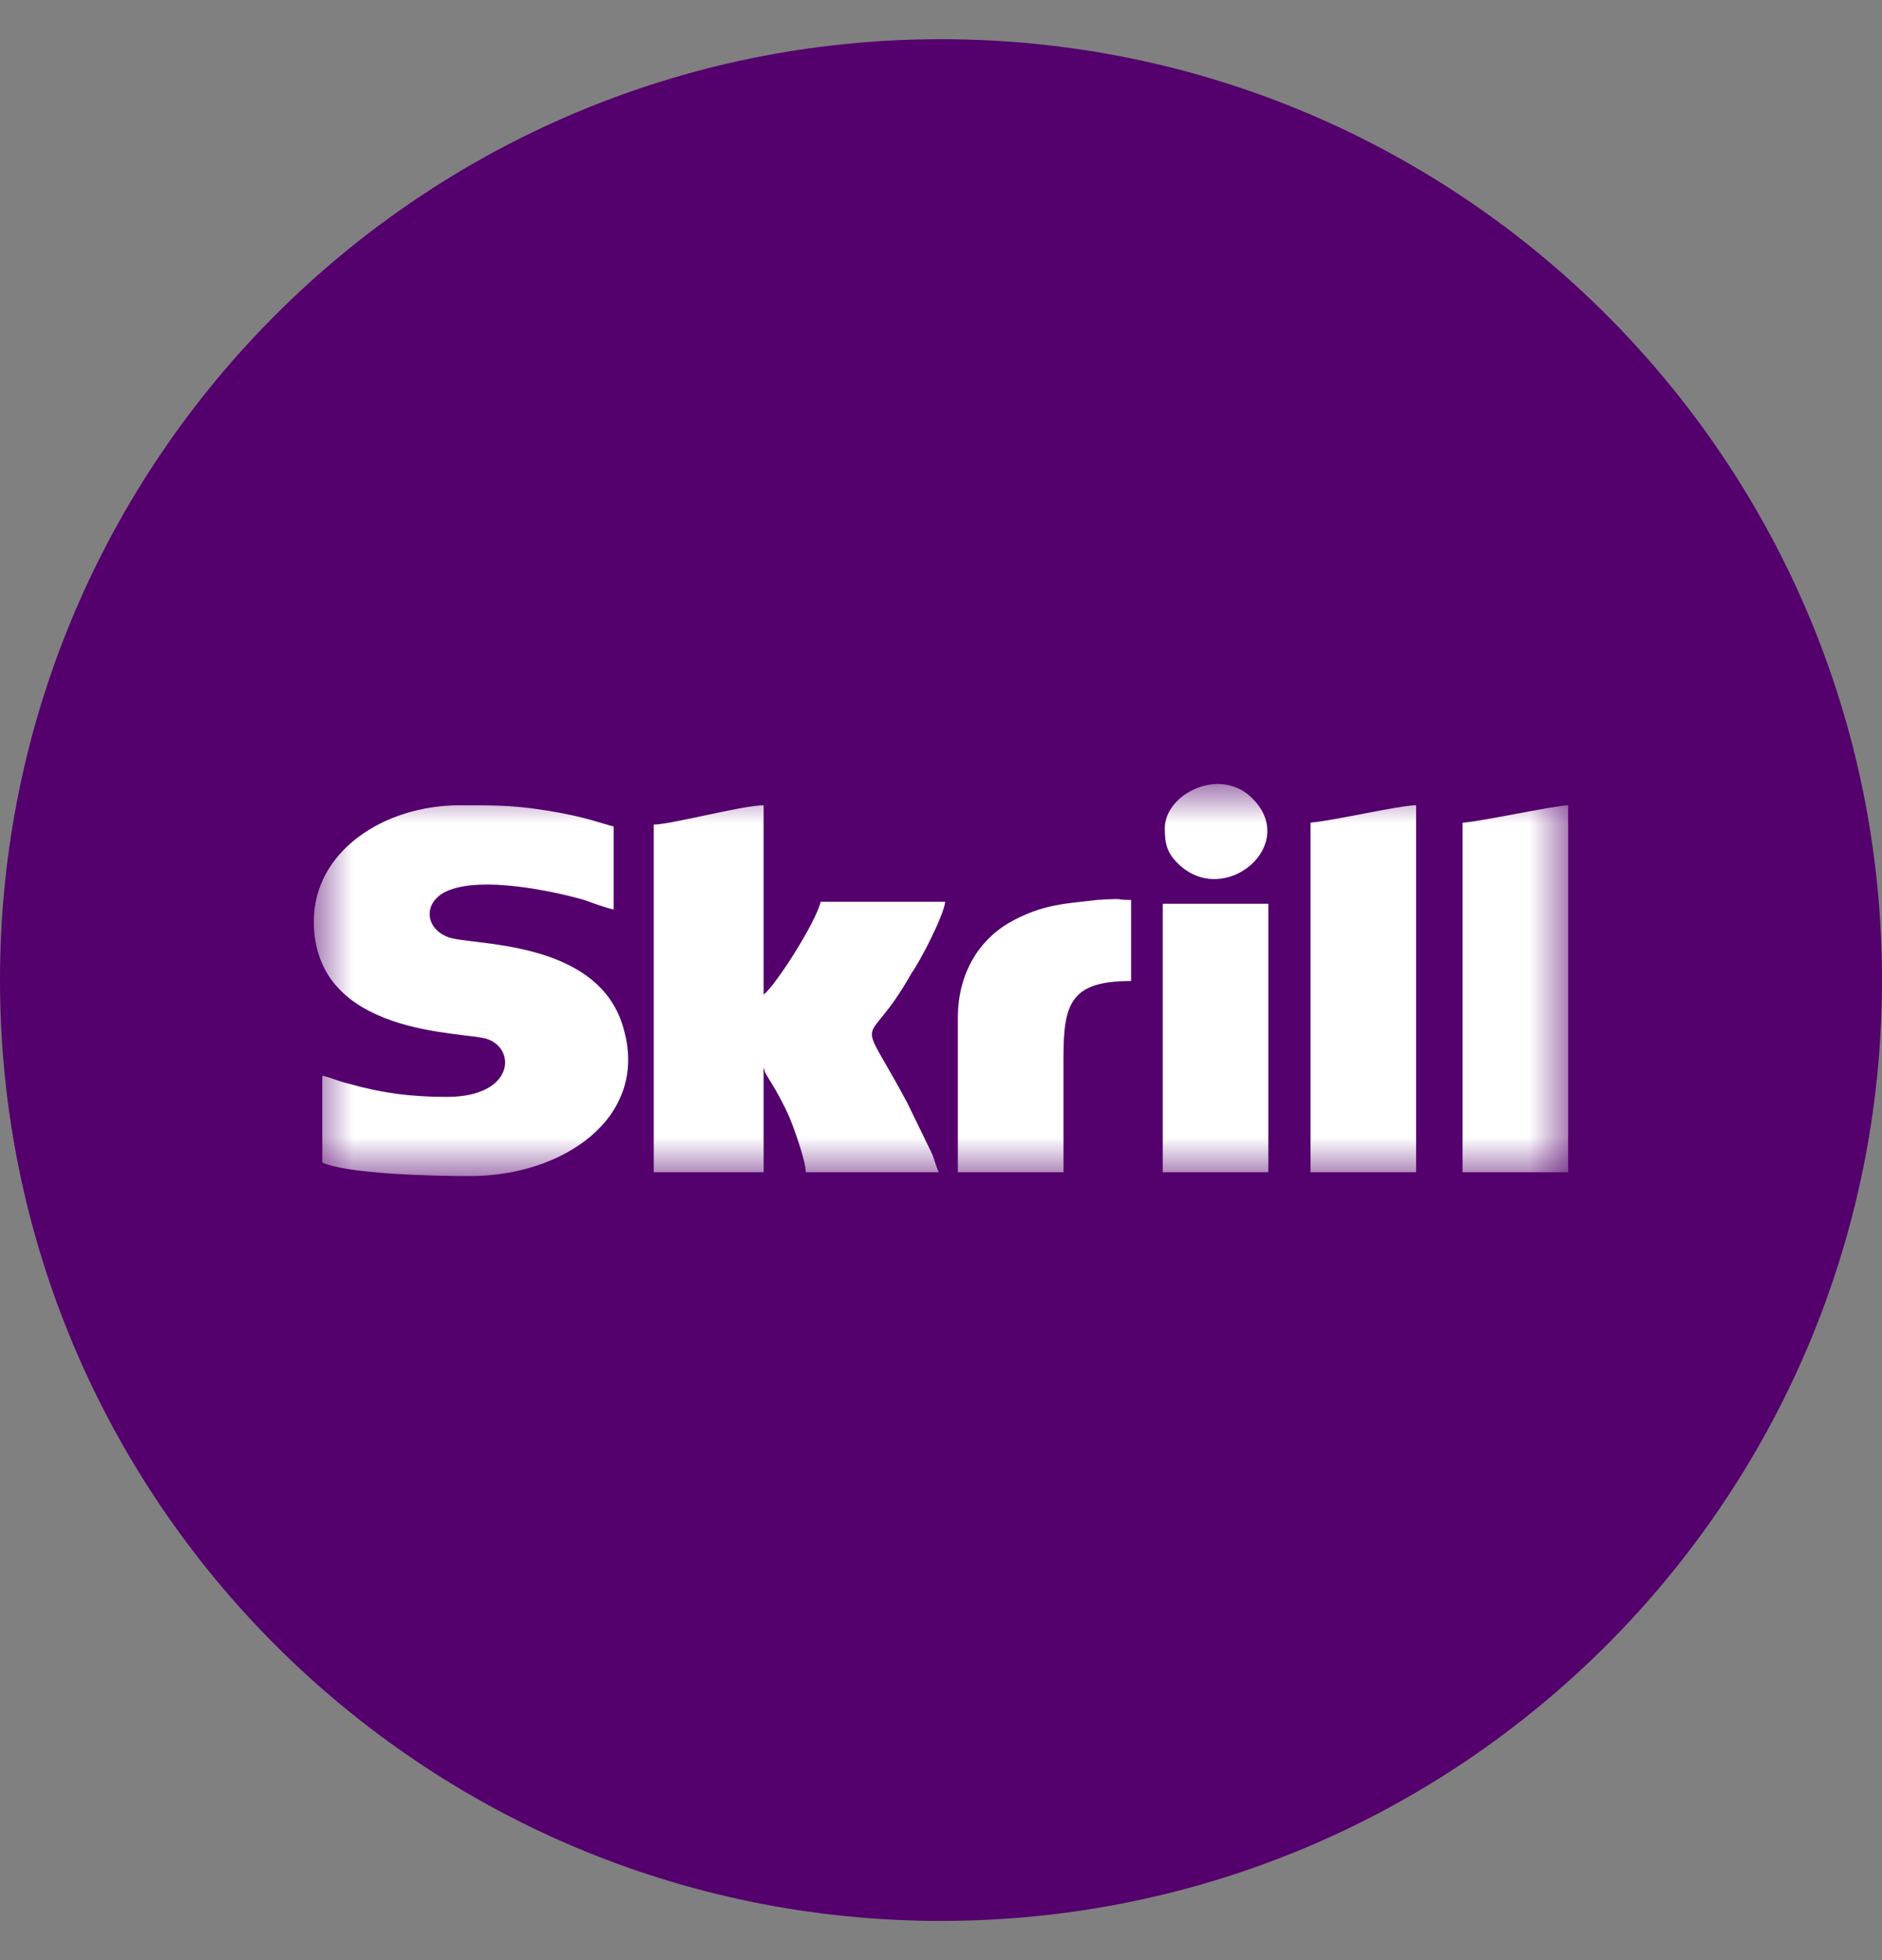
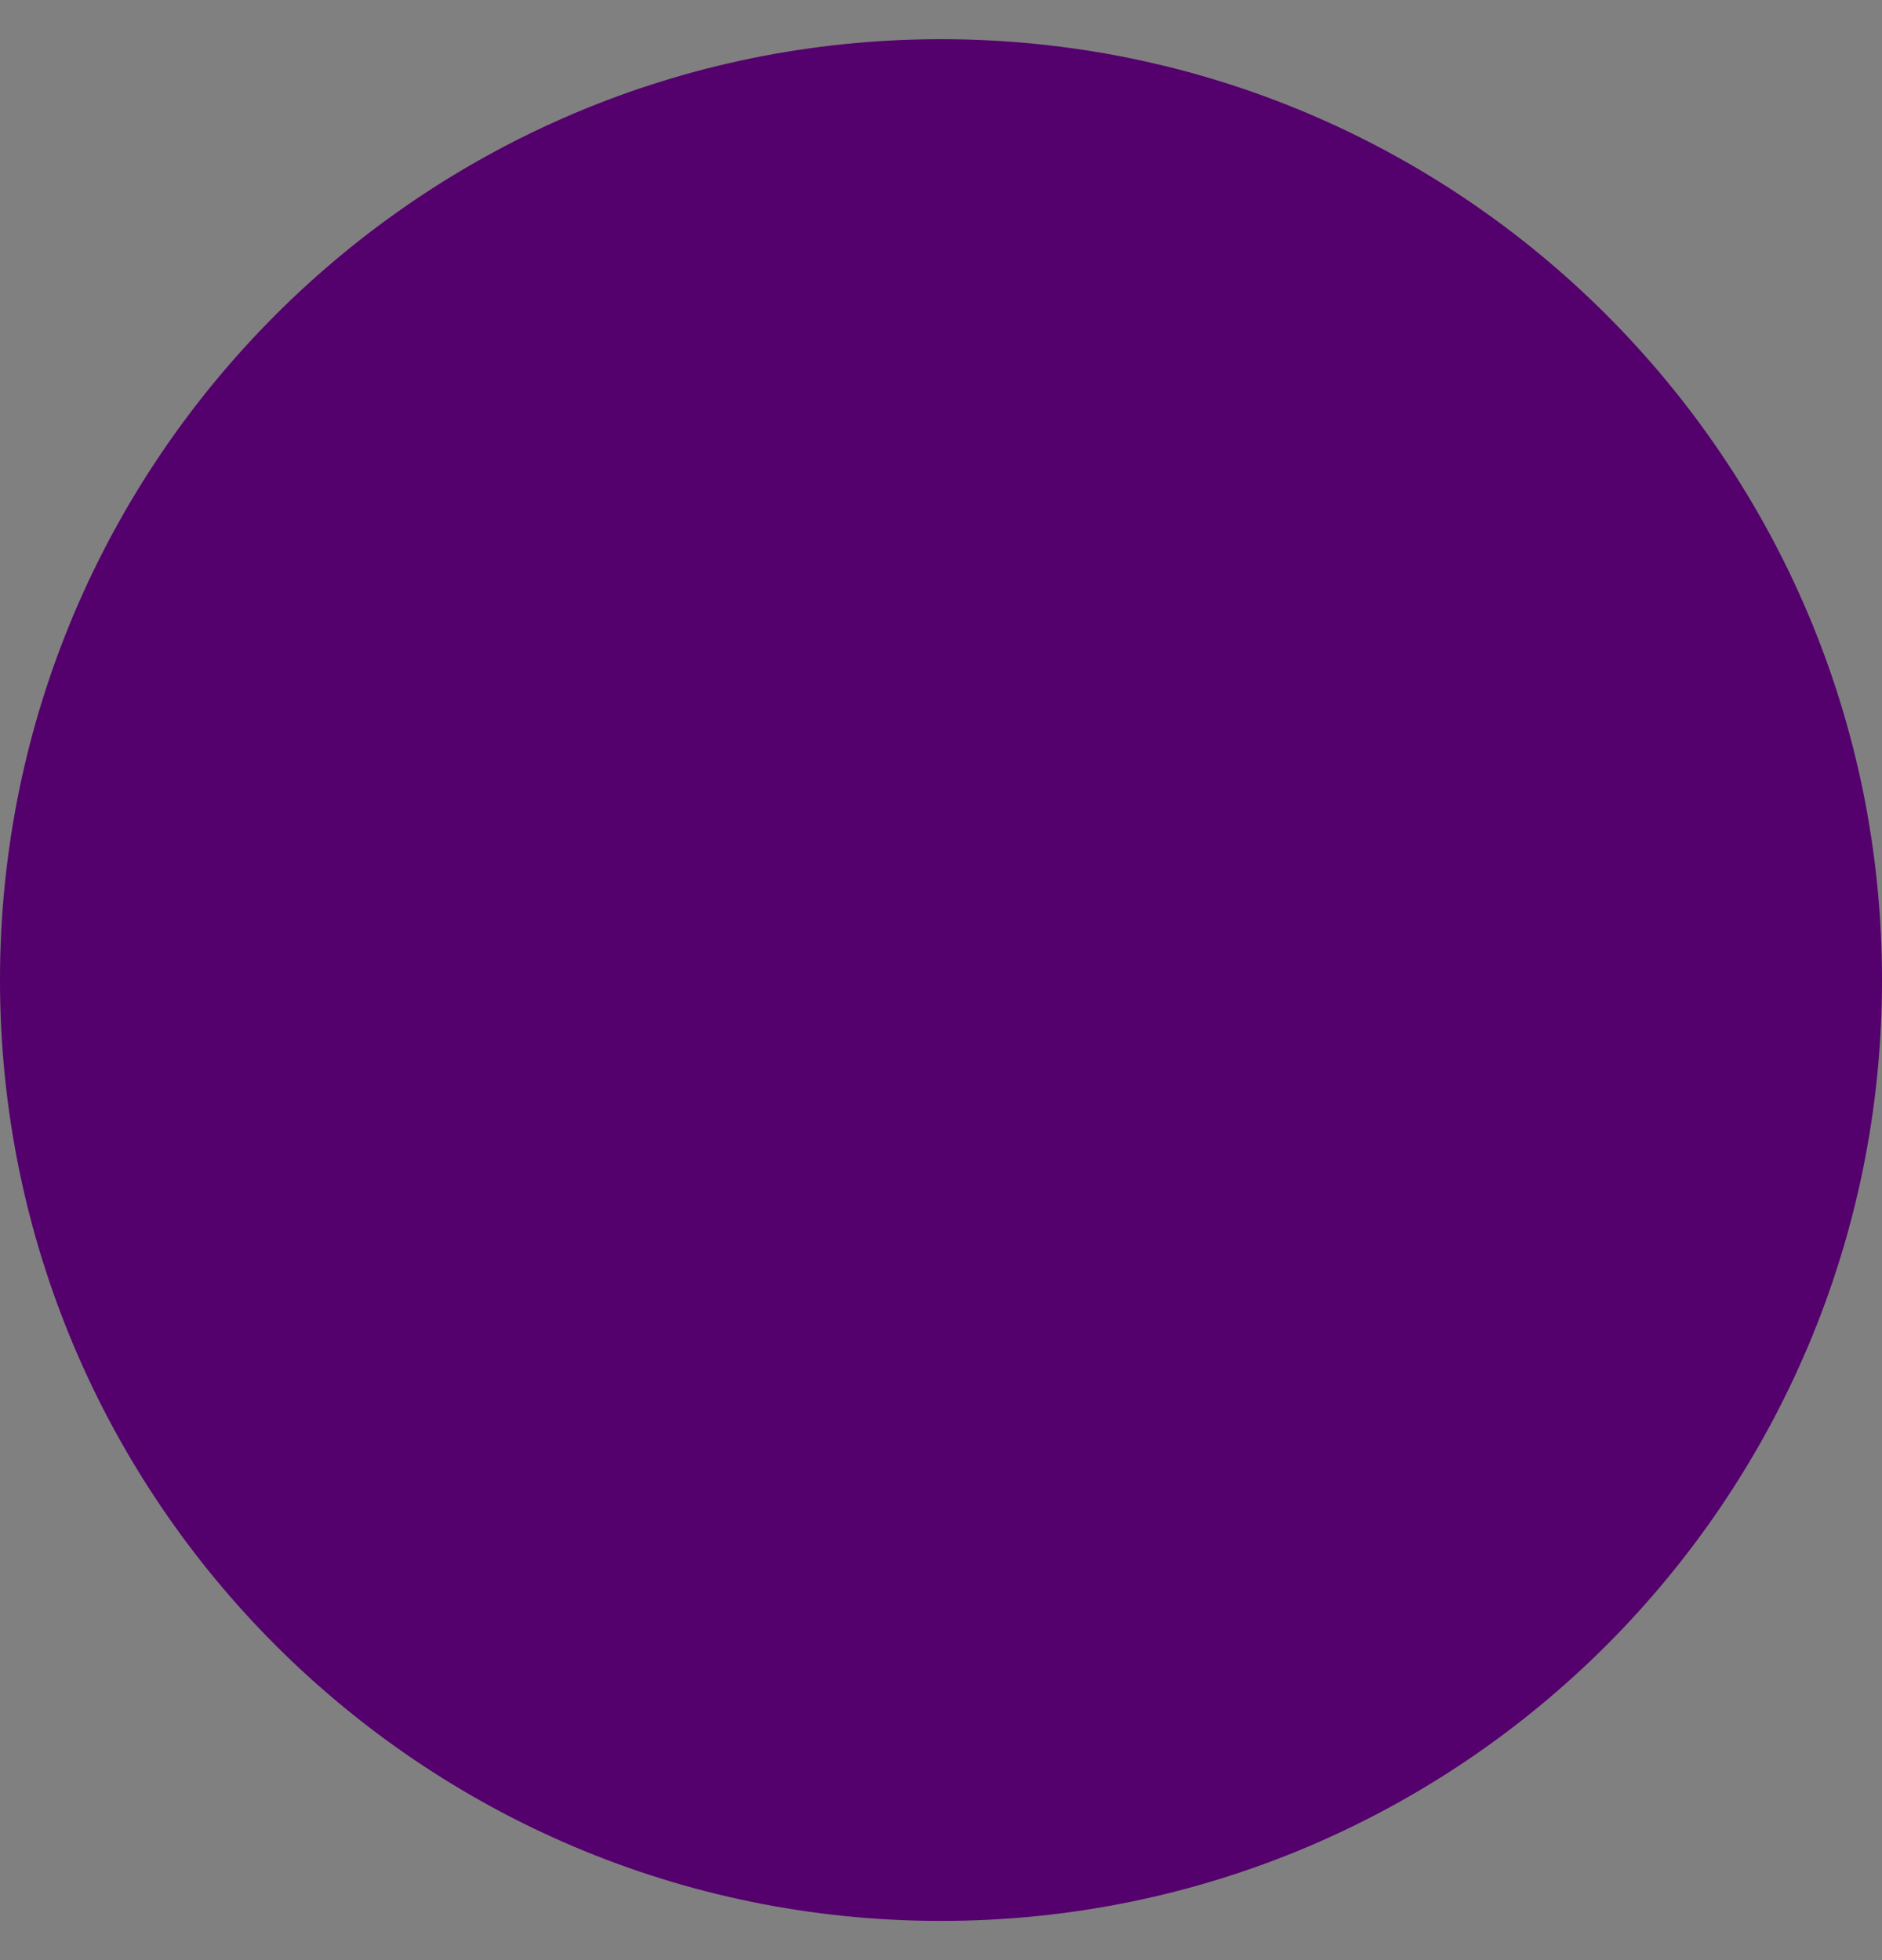
<svg xmlns="http://www.w3.org/2000/svg" width="24" height="25" viewBox="0 0 24 25" fill="none">
  <rect x="0" y="0" width="24" height="25" fill="#808080" stroke="none" />
  <g clip-path="url(#clip0_21_891)">
    <path d="M24 12.5C24 5.873 18.627 0.5 12 0.5C5.373 0.5 0 5.873 0 12.5C0 19.127 5.373 24.5 12 24.5C18.627 24.5 24 19.127 24 12.5Z" fill="#54006D" />
    <mask id="mask0_21_891" style="mask-type:luminance" maskUnits="userSpaceOnUse" x="4" y="10" width="16" height="5">
-       <path d="M20 10H4V15H20V10Z" fill="white" />
-     </mask>
+       </mask>
    <g mask="url(#mask0_21_891)">
-       <path fill-rule="evenodd" clip-rule="evenodd" d="M4.002 11.749C4.002 13.226 5.914 13.153 6.21 13.251C6.587 13.374 6.56 13.99 5.699 13.99C5.241 13.99 4.864 13.941 4.433 13.818C4.325 13.793 4.217 13.744 4.11 13.719V14.828C4.433 14.975 5.537 15 5.995 15C7.18 15 8.257 14.261 7.961 13.153C7.664 11.946 5.941 12.069 5.699 11.946C5.402 11.823 5.402 11.478 5.725 11.355C6.156 11.182 7.018 11.355 7.449 11.478C7.584 11.527 7.718 11.576 7.826 11.601V10.542C7.637 10.492 7.53 10.443 7.153 10.369C6.614 10.271 6.399 10.271 5.86 10.271C4.891 10.271 4.002 10.862 4.002 11.749Z" fill="white" />
-       <path fill-rule="evenodd" clip-rule="evenodd" d="M8.337 10.517V14.951H9.738V13.621C9.765 13.67 9.738 13.645 9.765 13.694L9.899 13.916C9.953 14.015 10.007 14.113 10.061 14.236C10.115 14.36 10.276 14.803 10.276 14.951H11.973C11.946 14.901 11.919 14.803 11.892 14.729L11.569 14.064C10.896 12.808 11.03 13.473 11.623 12.414C11.73 12.266 12.027 11.699 12.054 11.502H10.465C10.411 11.749 9.899 12.562 9.738 12.685V10.271C9.468 10.271 8.553 10.517 8.337 10.517Z" fill="white" />
      <path fill-rule="evenodd" clip-rule="evenodd" d="M16.712 10.492V14.951H18.059V10.271C17.843 10.271 17.009 10.468 16.712 10.492Z" fill="white" />
      <path fill-rule="evenodd" clip-rule="evenodd" d="M18.651 10.492V14.951H19.998V10.271C19.836 10.271 18.813 10.492 18.651 10.492Z" fill="white" />
      <path fill-rule="evenodd" clip-rule="evenodd" d="M12.215 12.98V14.951H13.562V13.473C13.562 12.783 13.669 12.512 14.424 12.512V11.478C14.181 11.478 14.397 11.453 13.993 11.478C13.589 11.527 13.293 11.527 12.862 11.773C12.485 11.995 12.215 12.414 12.215 12.98Z" fill="white" />
      <path fill-rule="evenodd" clip-rule="evenodd" d="M14.828 14.951H16.174V11.527H14.828V14.951Z" fill="white" />
      <path fill-rule="evenodd" clip-rule="evenodd" d="M14.854 10.566C14.854 10.763 14.882 10.887 15.043 11.034C15.636 11.576 16.578 10.763 15.959 10.172C15.555 9.778 14.854 10.123 14.854 10.566Z" fill="white" />
    </g>
  </g>
  <defs>
    <clipPath id="clip0_21_891">
      <rect width="24" height="24" fill="white" transform="translate(0 0.5)" />
    </clipPath>
  </defs>
</svg>